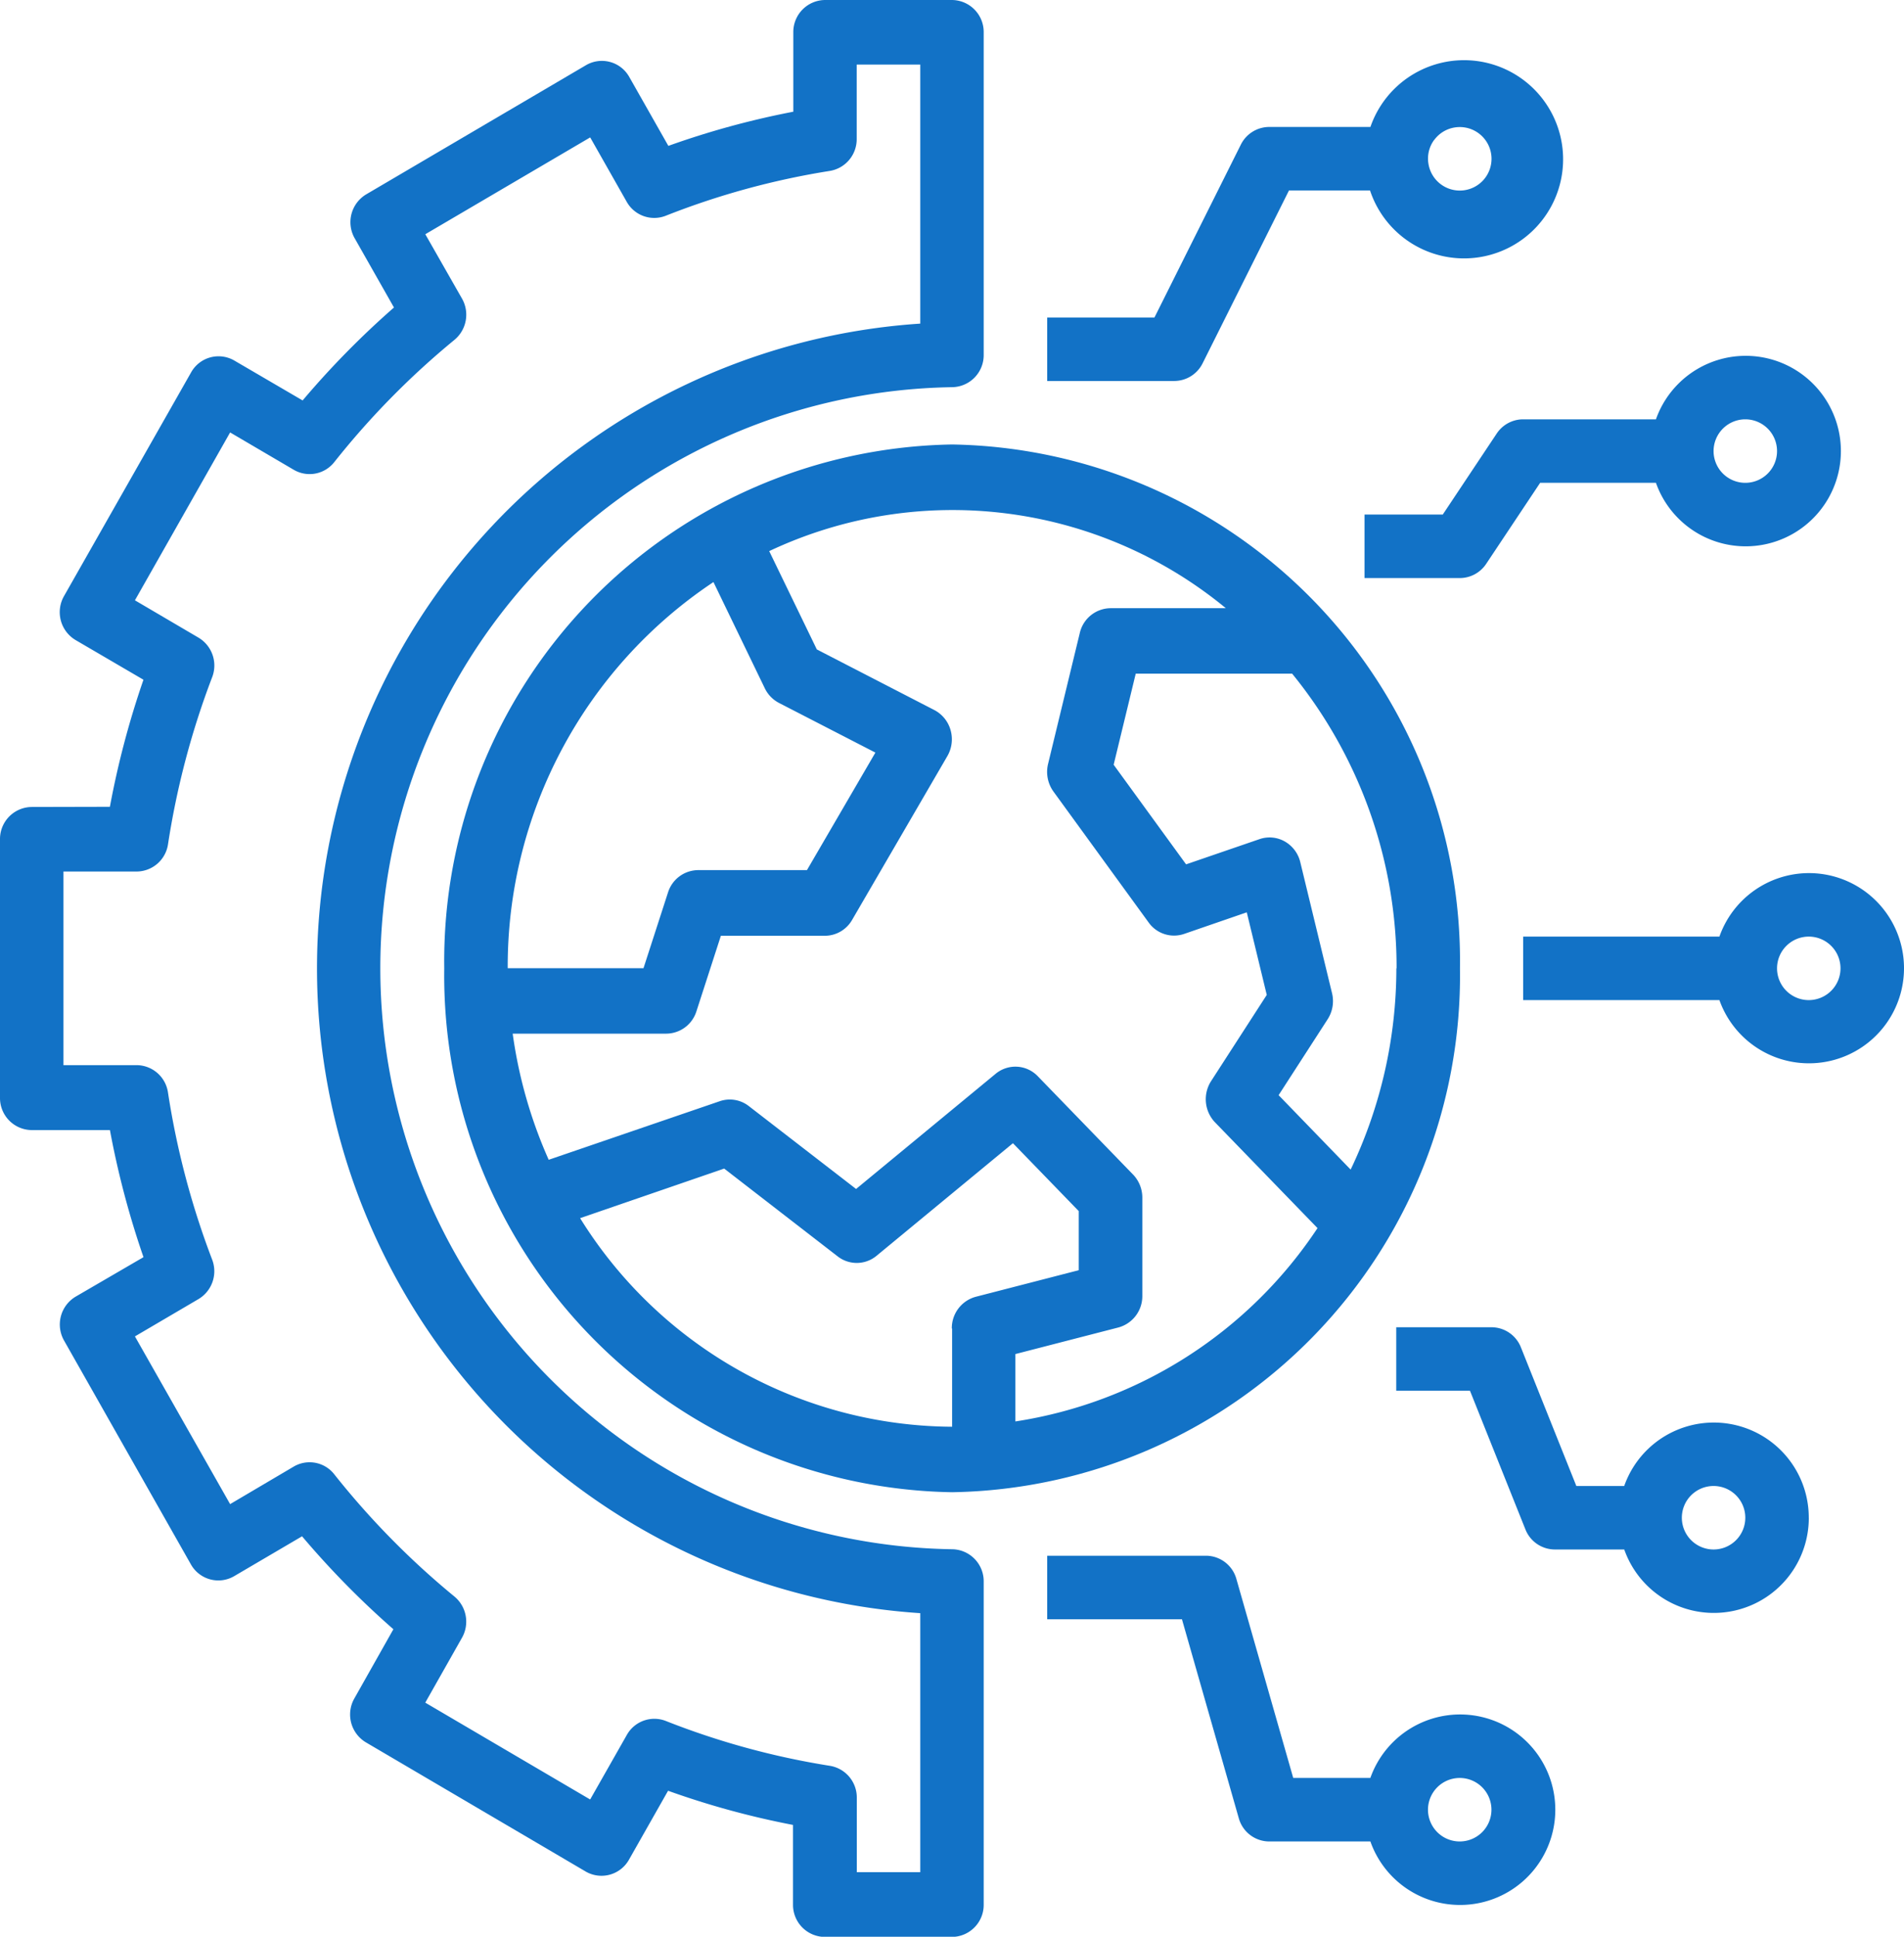
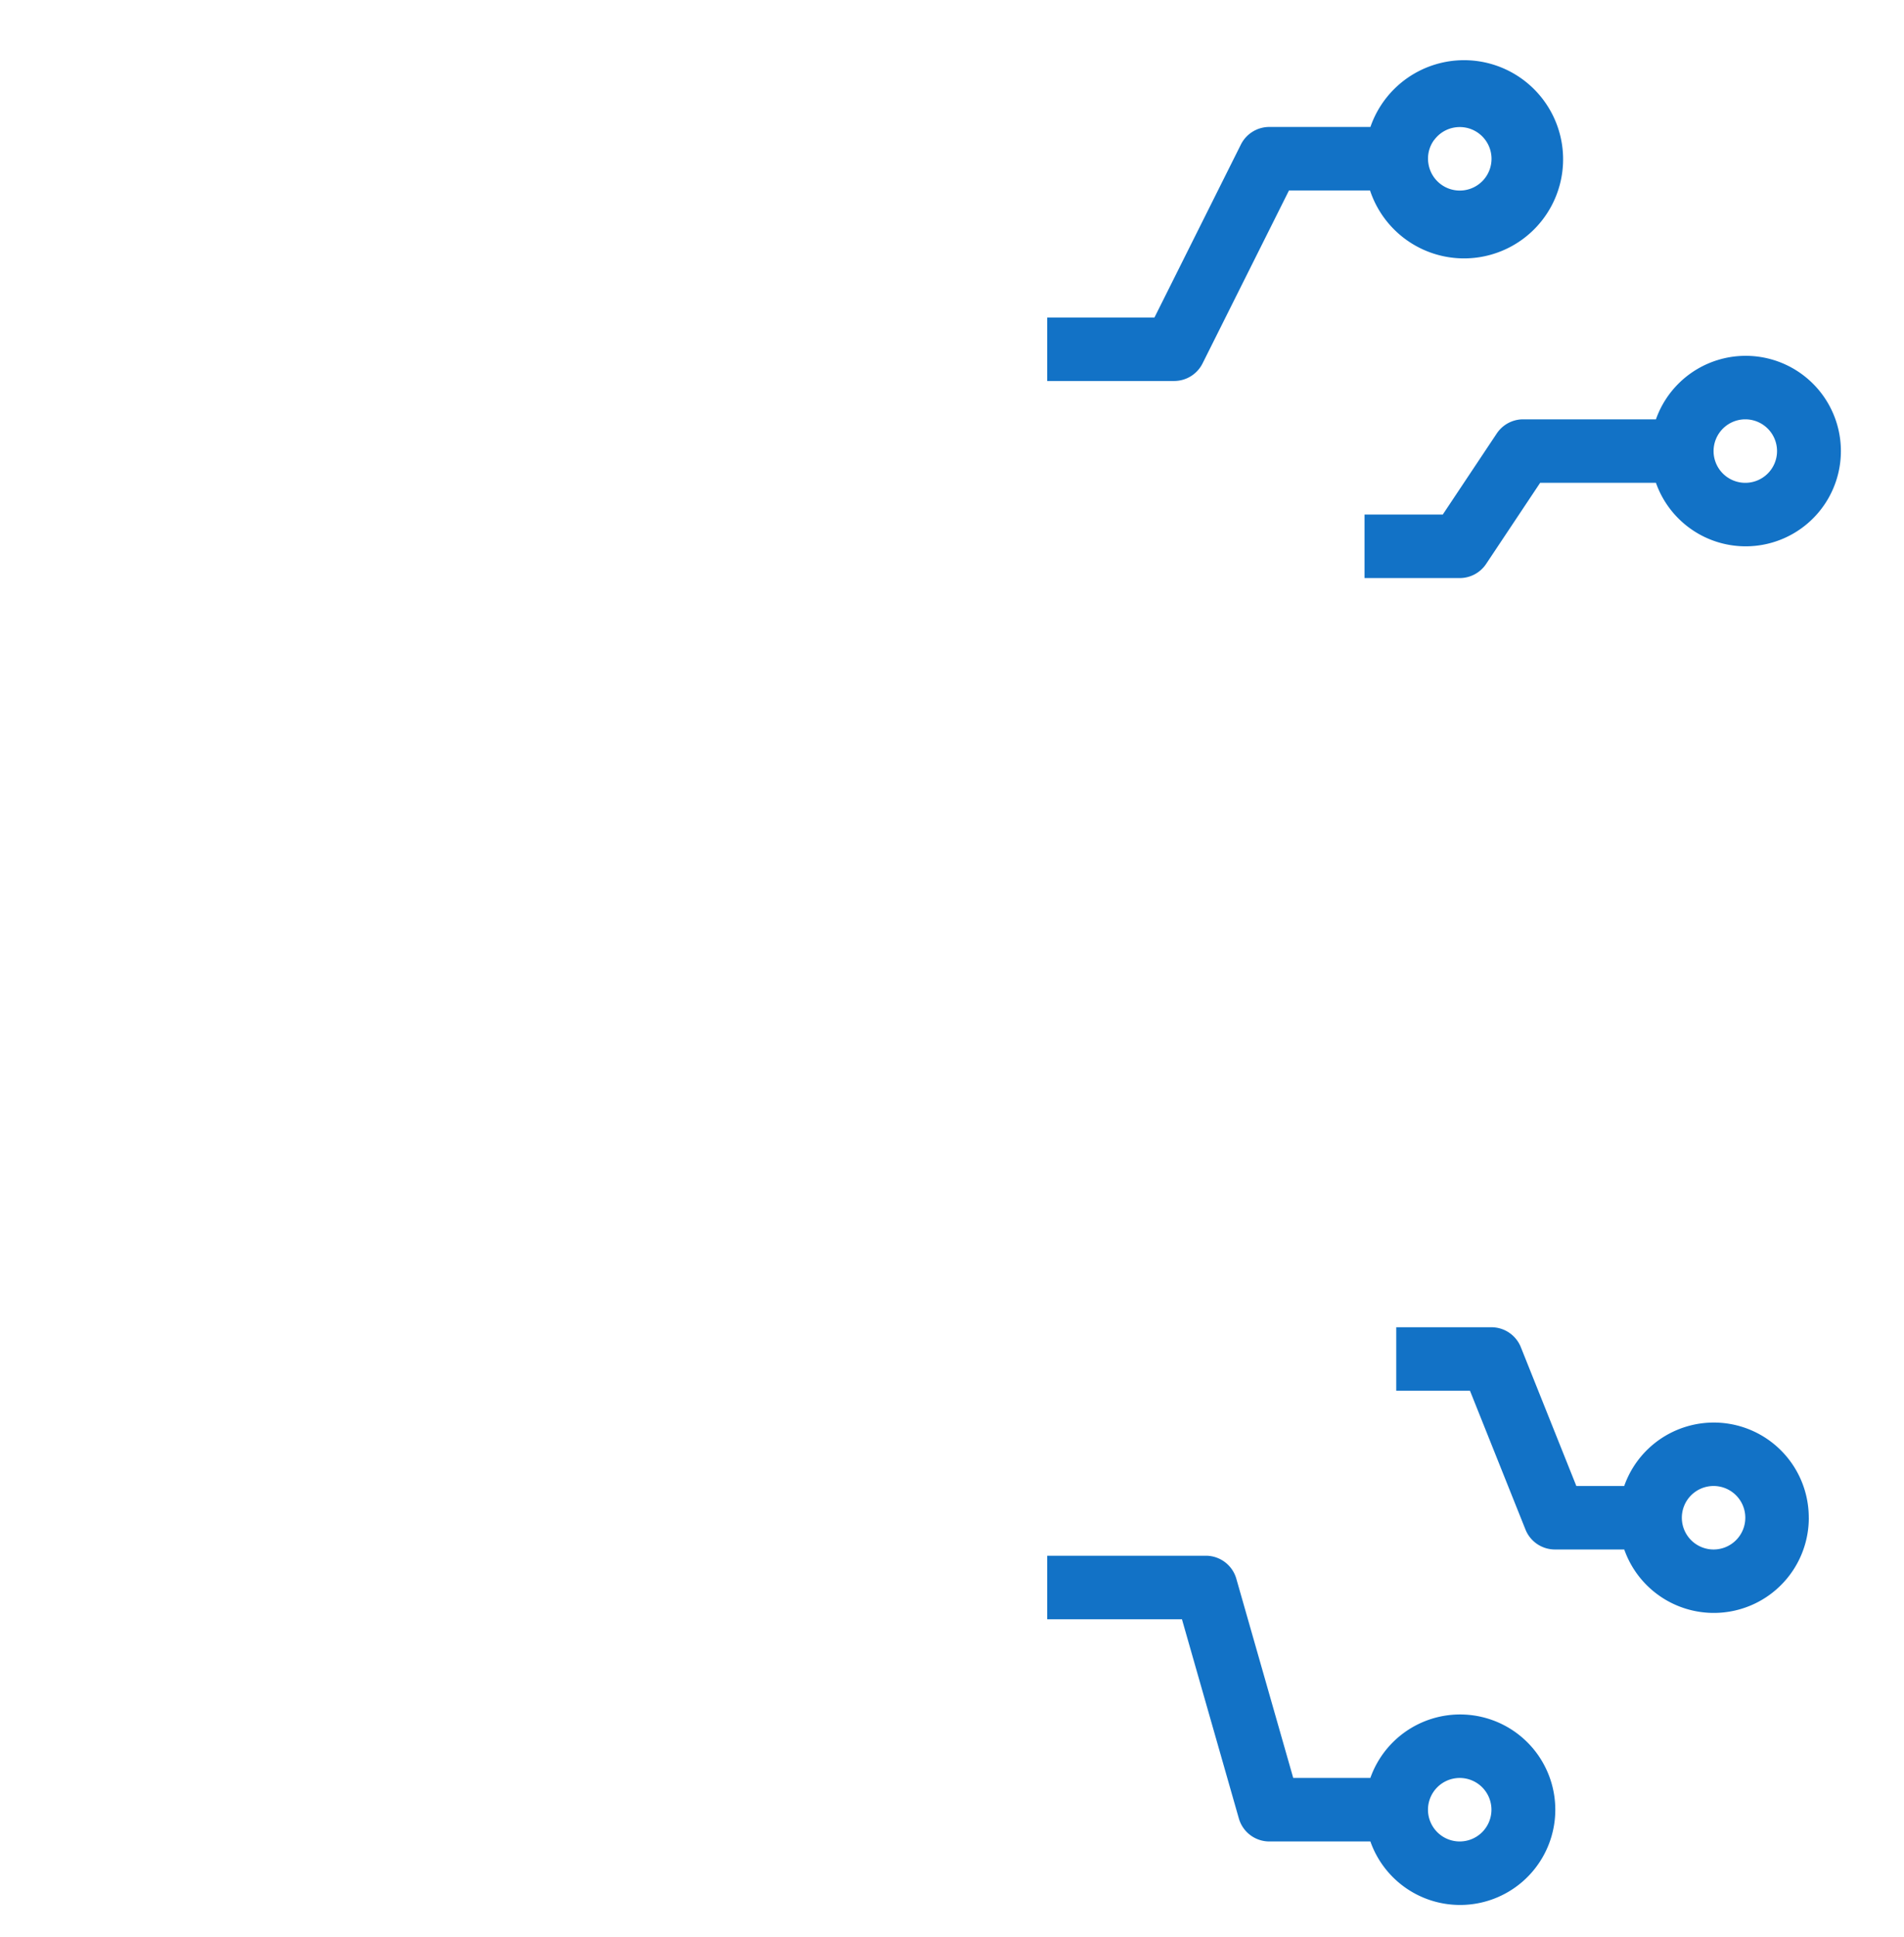
<svg xmlns="http://www.w3.org/2000/svg" width="52.862" height="53.743" viewBox="0 0 52.862 53.743">
  <defs>
    <style>.a{fill:#1272c6;}</style>
  </defs>
  <g transform="translate(-2 -2)">
-     <path class="a" d="M16,30.537A14.339,14.339,0,0,0,30.1,45.074a14.339,14.339,0,0,0,14.1-14.537A14.339,14.339,0,0,0,30.1,16,14.339,14.339,0,0,0,16,30.537Zm7.476-10.715L24.9,22.766a.9.9,0,0,0,.394.406L27.97,24.55l-1.9,3.261H23.048a.884.884,0,0,0-.836.621l-.68,2.1h-3.77a12.809,12.809,0,0,1,5.713-10.715ZM30.1,40.531v2.726a12.238,12.238,0,0,1-10.328-5.788l4-1.376,3.154,2.439A.861.861,0,0,0,28,38.515l3.789-3.126,1.827,1.884v1.64l-2.857.737a.9.9,0,0,0-.667.881Zm12.334-9.994a12.952,12.952,0,0,1-1.269,5.584l-2-2.065,1.361-2.106a.93.93,0,0,0,.122-.724l-.881-3.634a.9.9,0,0,0-.431-.576.856.856,0,0,0-.7-.065l-2.04.7-2.011-2.764.613-2.528h4.342a12.9,12.9,0,0,1,2.9,8.177ZM34.5,20.543a.886.886,0,0,0-.855.688l-.881,3.634a.934.934,0,0,0,.15.766l2.643,3.634a.866.866,0,0,0,.983.317l1.741-.6.555,2.292-1.545,2.391a.93.93,0,0,0,.11,1.147l2.844,2.933a12.3,12.3,0,0,1-8.388,5.365V41.24l2.857-.737a.9.9,0,0,0,.667-.88V36.9a.921.921,0,0,0-.258-.642l-2.643-2.726a.86.86,0,0,0-1.174-.067l-3.872,3.194-2.978-2.3a.859.859,0,0,0-.808-.135L18.9,35.849a12.926,12.926,0,0,1-1-3.5h4.265A.884.884,0,0,0,23,31.733l.68-2.1h2.889a.875.875,0,0,0,.755-.441l2.643-4.543a.93.93,0,0,0,.091-.721.905.905,0,0,0-.452-.559l-3.262-1.682-1.322-2.728A11.934,11.934,0,0,1,37.7,20.543Z" transform="translate(-1.666 -1.666)" />
-     <path class="a" d="M57.929,29a2.639,2.639,0,0,0-2.481,1.762H50v1.762h5.448A2.639,2.639,0,1,0,57.929,29Zm0,3.524a.881.881,0,1,1,.881-.881A.882.882,0,0,1,57.929,32.524Z" transform="translate(-5.711 -2.772)" />
    <path class="a" d="M57.453,48.286a2.637,2.637,0,0,0-5.124-.881H51l-1.541-3.852A.881.881,0,0,0,48.643,43H46v1.762h2.047l1.541,3.852a.881.881,0,0,0,.818.553h1.924a2.637,2.637,0,0,0,5.124-.881Zm-3.524,0a.881.881,0,1,1,.881.881A.882.882,0,0,1,53.929,48.286Z" transform="translate(-5.235 -4.17)" />
    <path class="a" d="M46.453,59.691a2.643,2.643,0,1,0-2.481-3.524H41.831l-1.58-5.528A.88.88,0,0,0,39.405,50H35v1.762h3.741l1.58,5.528a.88.88,0,0,0,.847.639h2.805A2.639,2.639,0,0,0,46.453,59.691Zm0-3.524a.881.881,0,1,1-.881.881A.882.882,0,0,1,46.453,56.167Z" transform="translate(-3.926 -4.83)" />
    <path class="a" d="M39.313,12.323l2.4-4.8h2.25a2.75,2.75,0,1,0,.011-1.762H41.167a.882.882,0,0,0-.789.487l-2.4,4.8H35V12.81h3.524a.882.882,0,0,0,.789-.487Zm6.431-6.2a.877.877,0,0,1,.577-.349.853.853,0,0,1,.133-.01.881.881,0,1,1-.87,1.013A.872.872,0,0,1,45.743,6.121Z" transform="translate(-3.926 -0.238)" />
    <path class="a" d="M53.091,16.524a2.643,2.643,0,1,0,0-1.762H49.405a.882.882,0,0,0-.733.392l-1.5,2.251H45v1.762h2.643a.882.882,0,0,0,.733-.392l1.5-2.251Zm2.481-1.762a.881.881,0,1,1-.881.881A.882.882,0,0,1,55.572,14.762Z" transform="translate(-5.116 -1.126)" />
-     <path class="a" d="M2.881,24.393a.889.889,0,0,0-.881.9v7.166a.889.889,0,0,0,.881.9H5.052a24.37,24.37,0,0,0,.932,3.526L4.1,37.981A.9.9,0,0,0,3.779,39.2L7.3,45.41a.873.873,0,0,0,1.2.328l1.886-1.107a24.227,24.227,0,0,0,2.536,2.579L11.84,49.127a.9.9,0,0,0,.322,1.224l6.1,3.583a.875.875,0,0,0,1.2-.328l1.086-1.914a23.29,23.29,0,0,0,3.469.948v2.208a.889.889,0,0,0,.881.9H28.43a.889.889,0,0,0,.881-.9V45.89a.889.889,0,0,0-.881-.9,16.125,16.125,0,0,1,0-32.246.889.889,0,0,0,.881-.9V2.9A.889.889,0,0,0,28.43,2H24.906a.889.889,0,0,0-.881.9V5.1a23.349,23.349,0,0,0-3.469.948L19.471,4.136a.872.872,0,0,0-1.2-.328l-6.1,3.583a.9.9,0,0,0-.322,1.224l1.089,1.918a24.227,24.227,0,0,0-2.536,2.579L8.506,12.005a.873.873,0,0,0-1.2.328L3.779,18.538A.9.9,0,0,0,4.1,19.762l1.883,1.1a24.37,24.37,0,0,0-.932,3.526Zm3.784,1.033A22.553,22.553,0,0,1,7.89,20.793a.9.9,0,0,0-.381-1.1L5.746,18.658,8.389,14l1.766,1.036a.872.872,0,0,0,1.126-.213,22.394,22.394,0,0,1,3.336-3.392.906.906,0,0,0,.21-1.145L13.808,8.5l4.578-2.687L19.4,7.6a.876.876,0,0,0,1.081.388,21.624,21.624,0,0,1,4.557-1.245.891.891,0,0,0,.747-.885V3.791H27.55V10.98a17.931,17.931,0,0,0,0,35.784v7.188H25.788V51.885A.891.891,0,0,0,25.042,51a21.609,21.609,0,0,1-4.557-1.245.876.876,0,0,0-1.082.388l-1.018,1.791-4.578-2.687,1.019-1.8a.906.906,0,0,0-.21-1.145,22.394,22.394,0,0,1-3.336-3.392.87.87,0,0,0-1.126-.213L8.389,43.738,5.746,39.084,7.508,38.05a.9.9,0,0,0,.381-1.1,22.568,22.568,0,0,1-1.225-4.633.886.886,0,0,0-.87-.76H3.762V26.184H5.795a.886.886,0,0,0,.87-.759Z" />
  </g>
</svg>